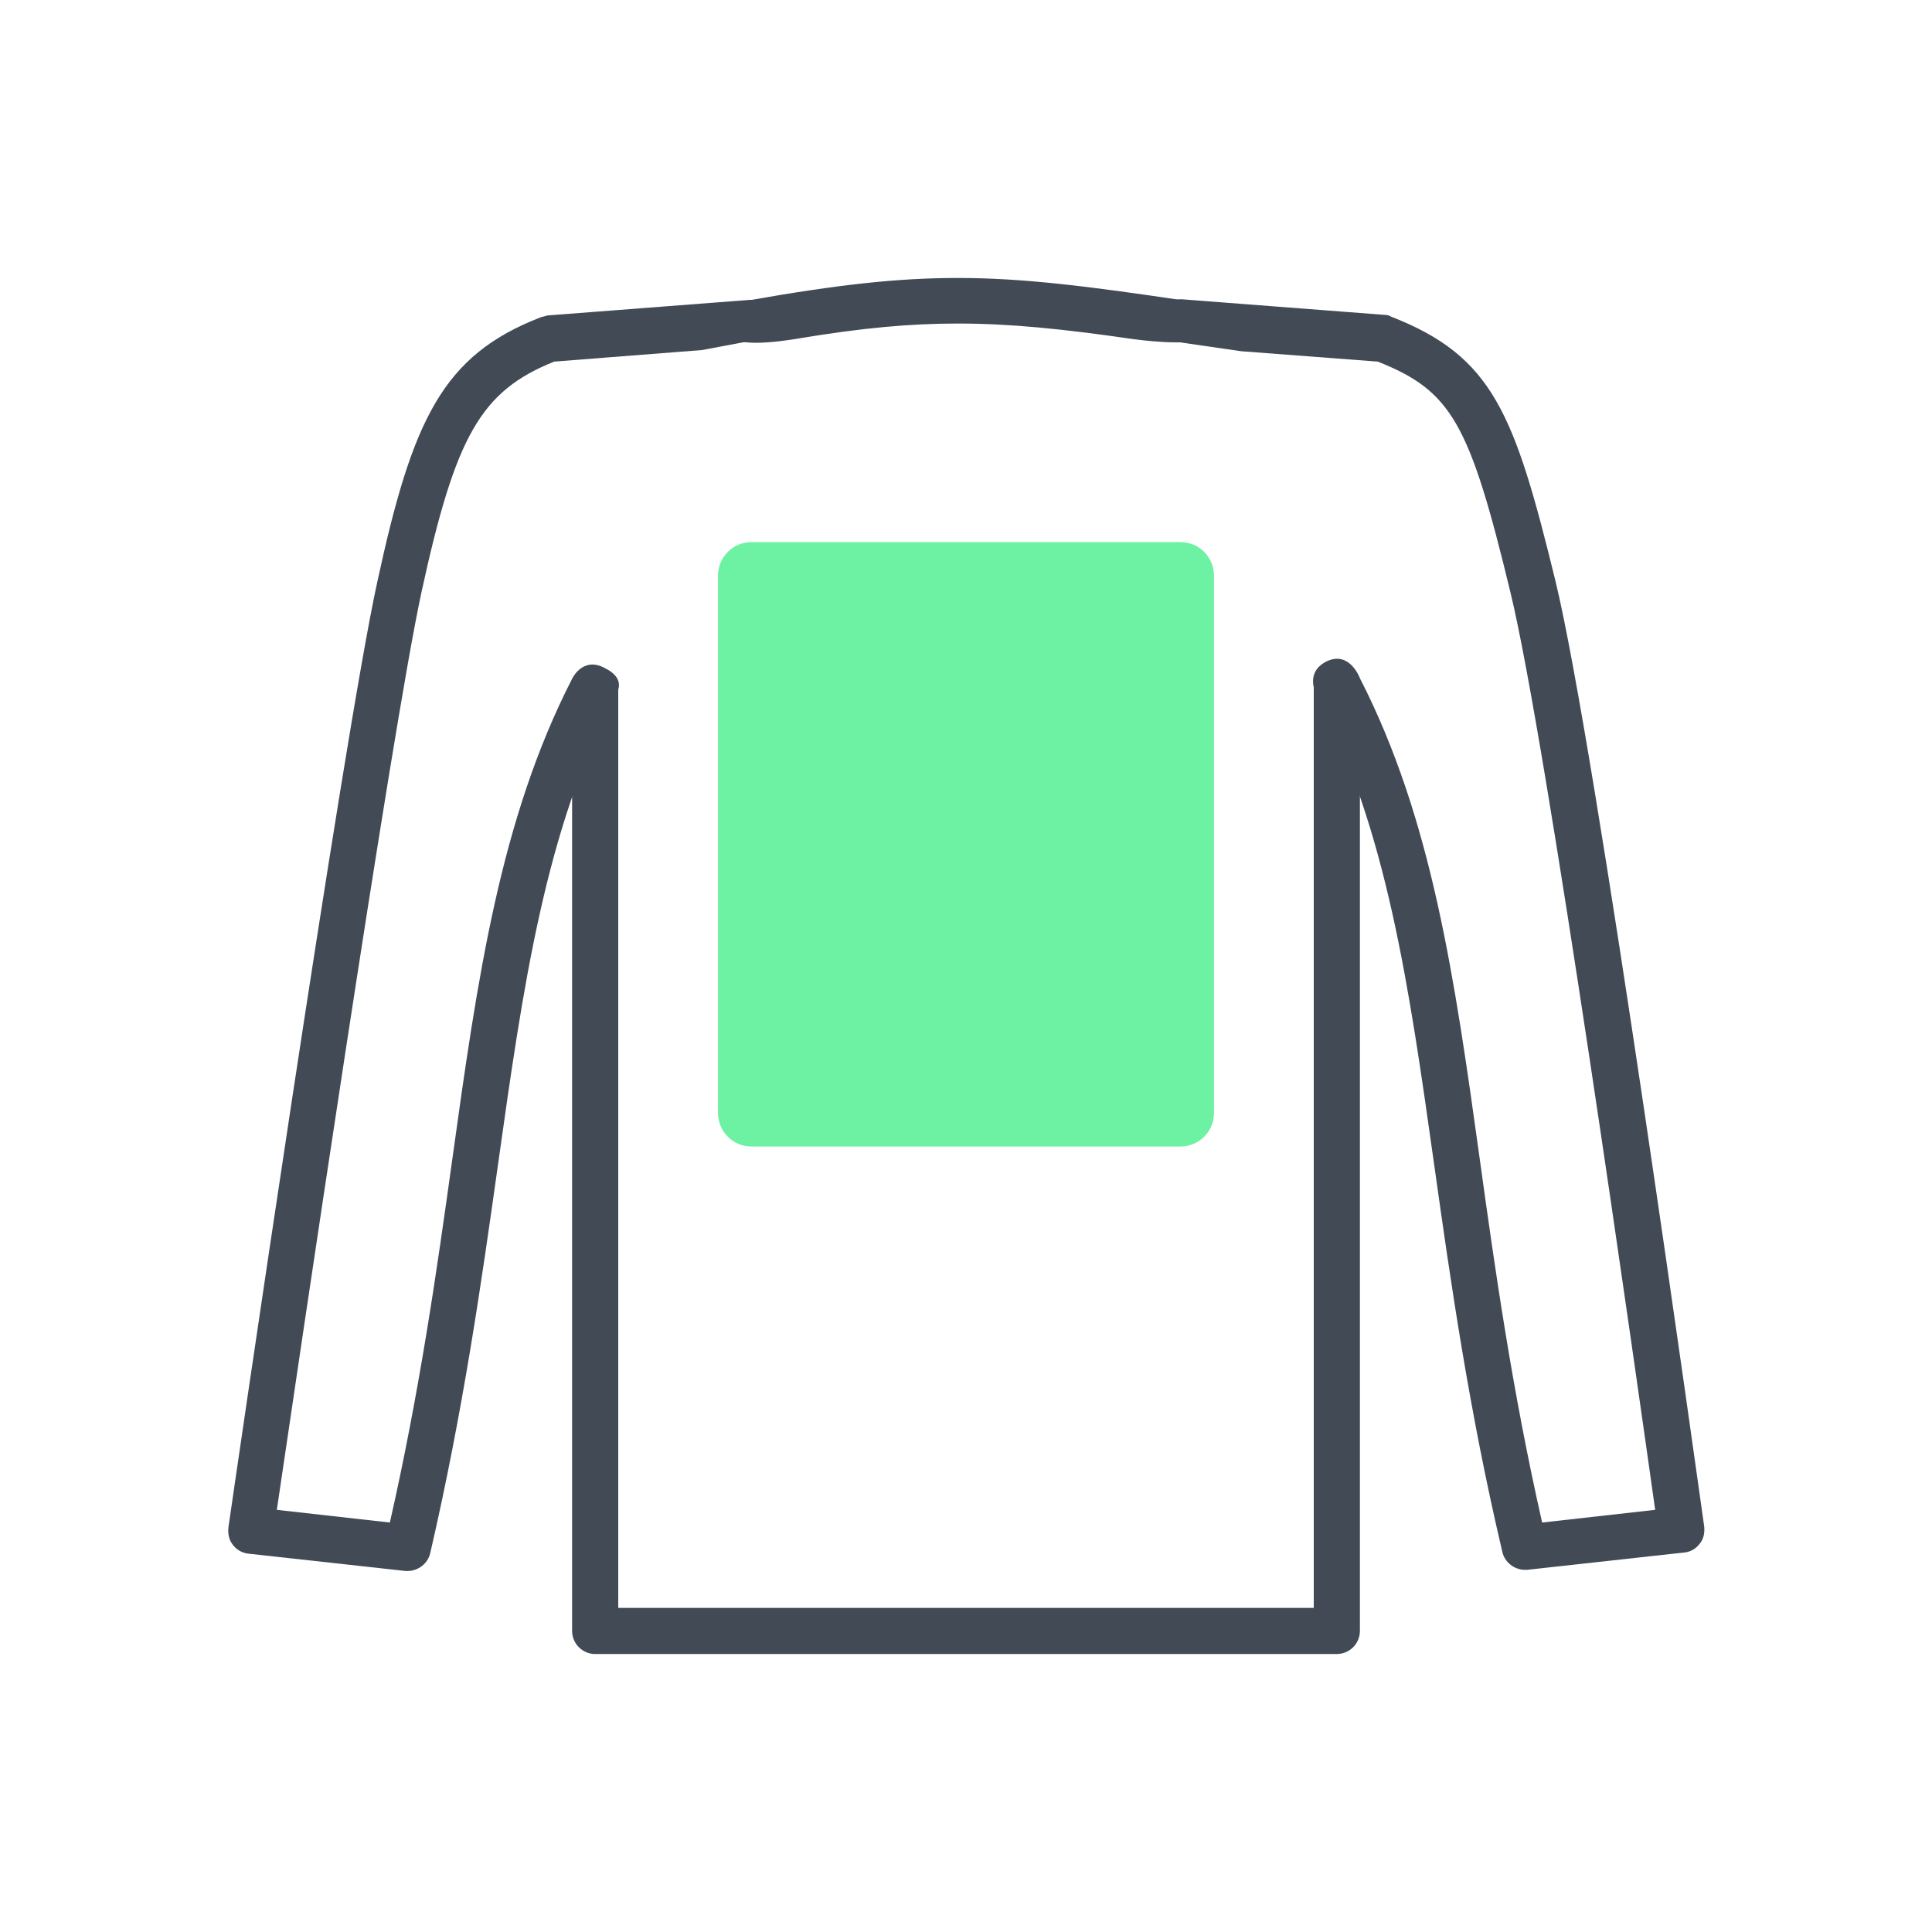
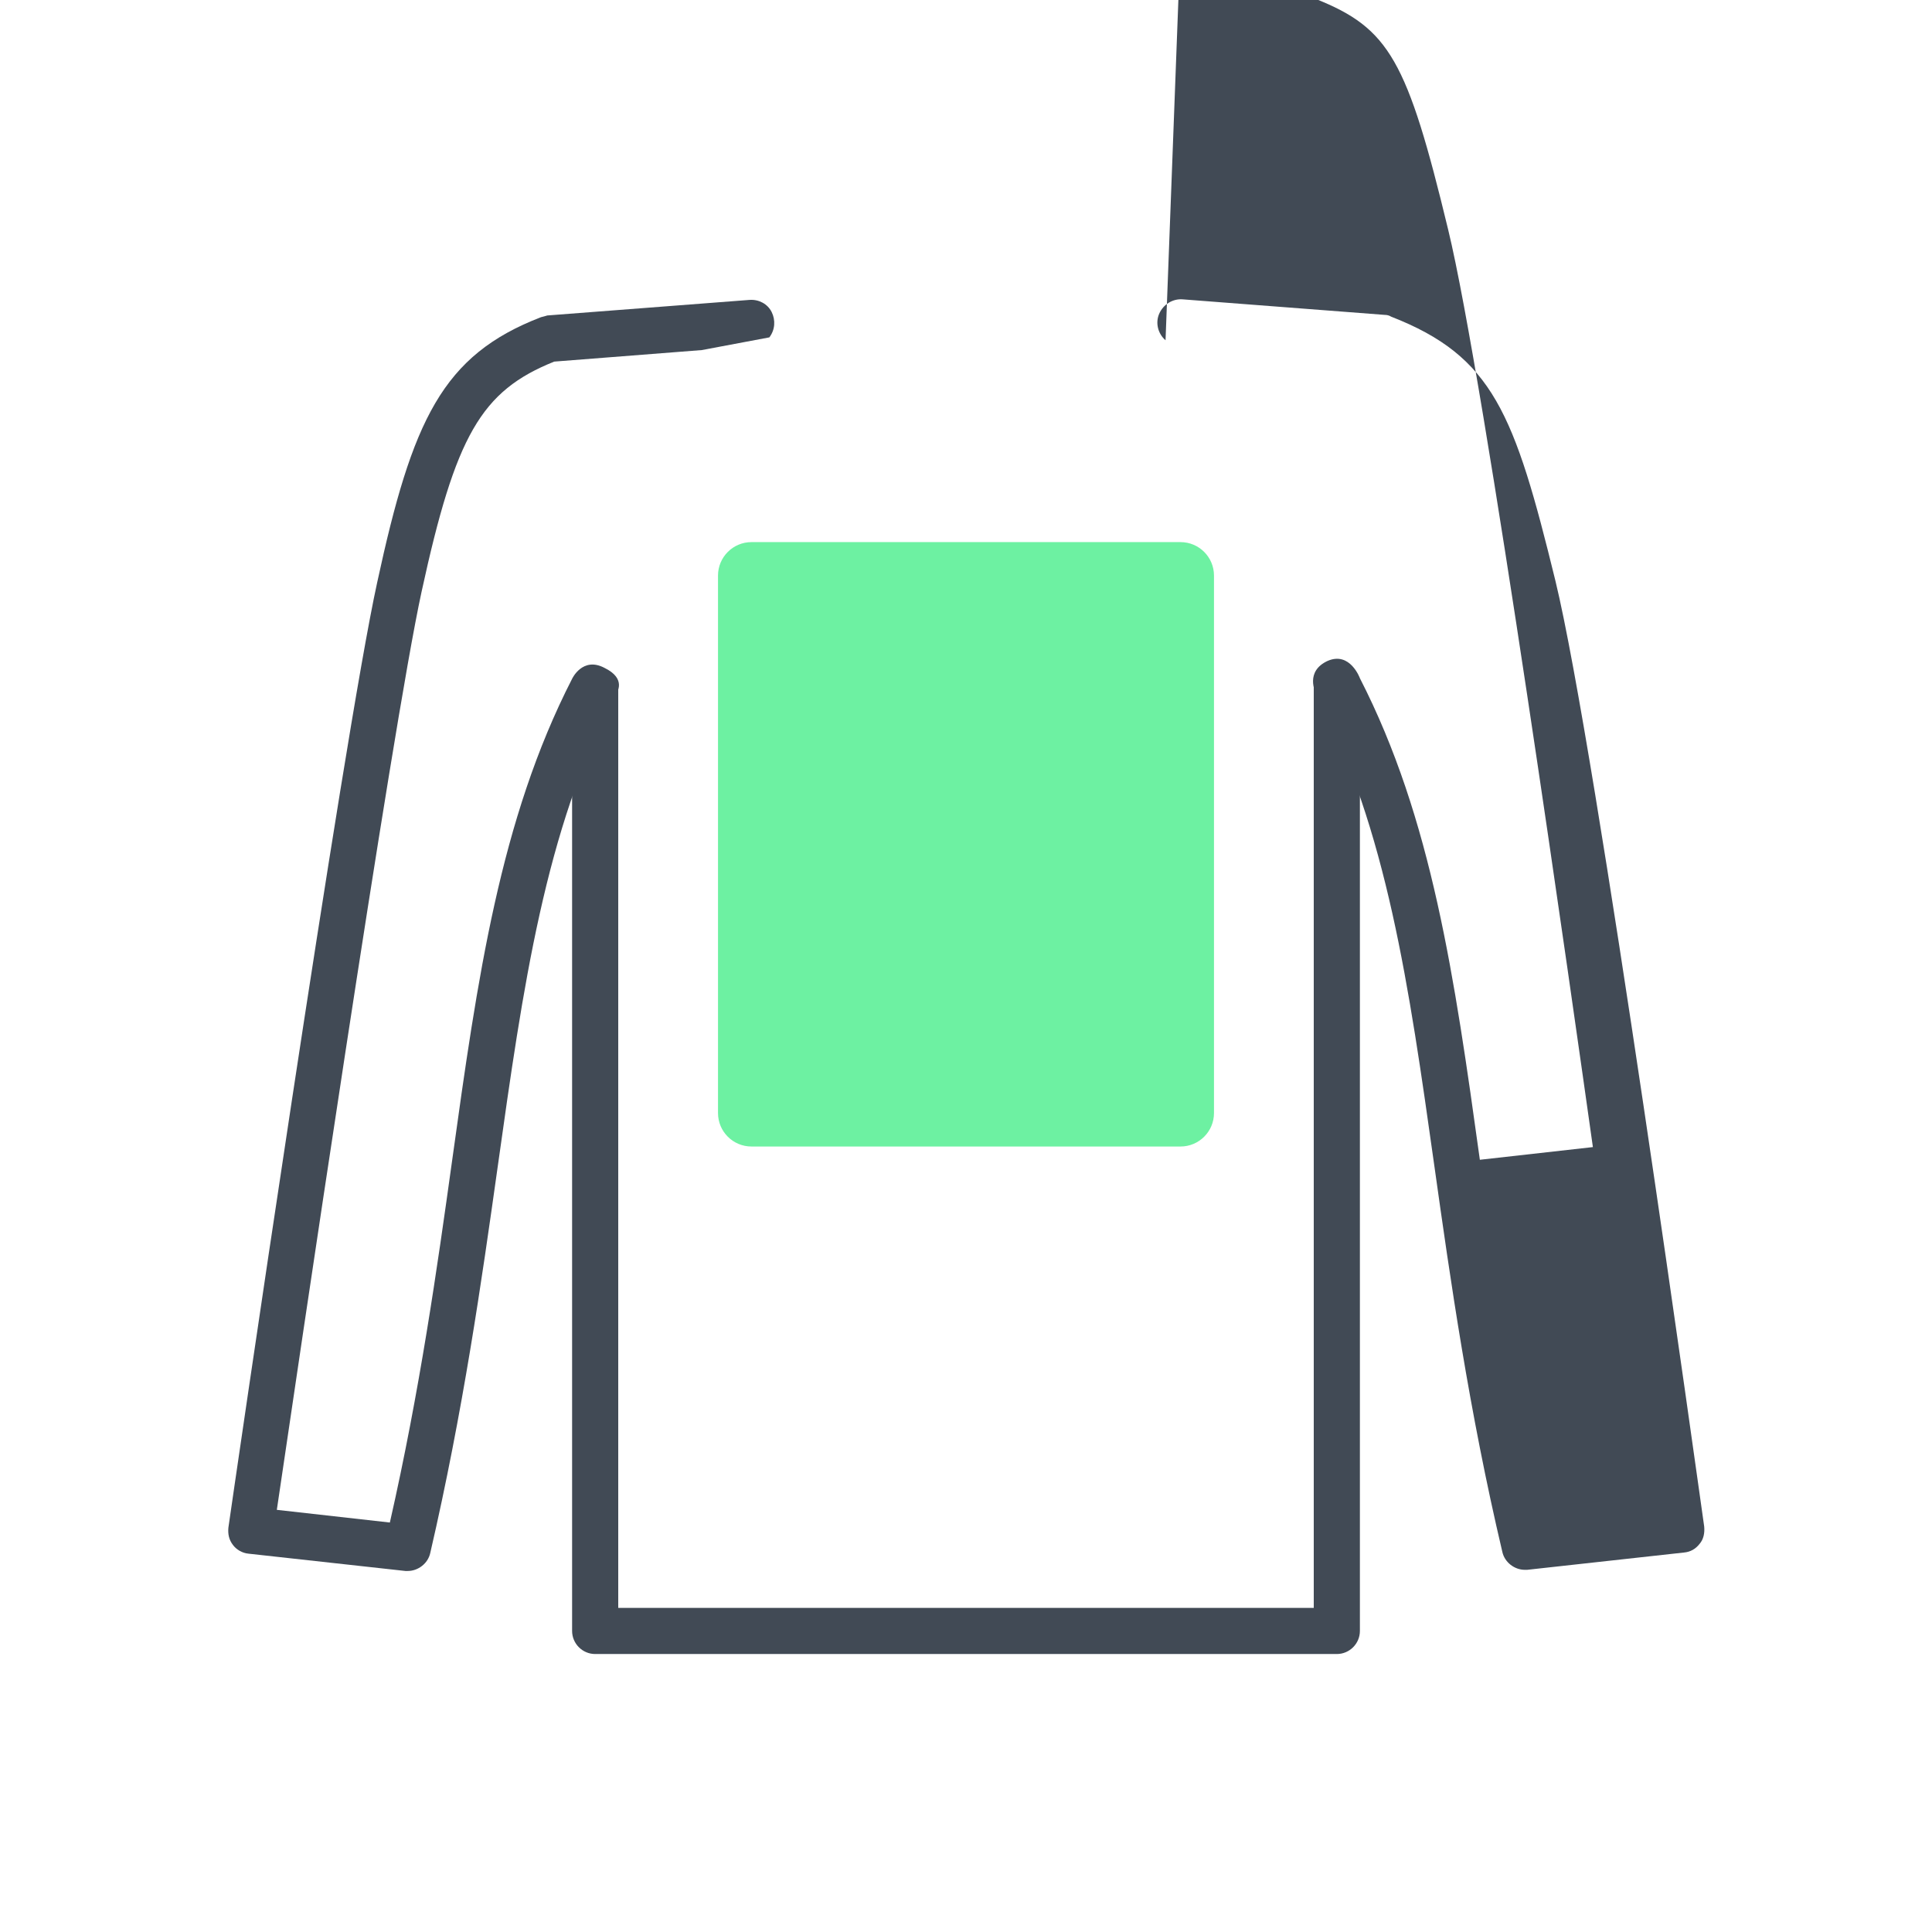
<svg xmlns="http://www.w3.org/2000/svg" version="1.1" id="Calque_1" x="0px" y="0px" viewBox="0 0 335 335" style="enable-background:new 0 0 335 335;" xml:space="preserve">
  <style type="text/css">
	.st0{fill:#6DF1A2;}
	.st1{fill:#414A55;}
</style>
  <path class="st0" d="M130.3,198.8h74.4c3.2,0,5.8-2.6,5.8-5.8V99.8c0-3.2-2.6-5.8-5.8-5.8h-74.4c-3.2,0-5.8,2.6-5.8,5.8V193  C124.5,196.2,127.1,198.8,130.3,198.8z" />
  <g>
    <g>
      <path class="st1" d="M106.7,120.6c-12.2,23.4-16,50.4-20.4,81.7c-2.8,19.9-6,42.4-11.7,67c-0.4,1.8-2.1,3.1-3.9,3.1    c-0.1,0-0.3,0-0.4,0l-27.2-3c-1.1-0.1-2.1-0.7-2.7-1.5c-0.7-0.9-0.9-1.9-0.8-3c0.8-5.6,19.9-137,25.8-163.9    C71.5,72.8,76.7,61.6,93.8,55c0.4-0.1,0.8-0.2,1.1-0.3L130,52c1.6-0.1,3.1,0.7,3.8,2.1c0.7,1.4,0.6,3.1-0.4,4.4l-11.7,2.2l-25.6,2    c-12.7,5.1-17.1,12.8-23,39.9c-5.2,23.9-21.7,136.2-25.1,159.2l19.6,2.2c5.2-22.9,8.2-44.1,10.8-62.8c4.4-31.7,8.3-59.1,20.8-83.5    c0,0,1.8-3.9,5.6-1.9C108.7,117.7,107,120.1,106.7,120.6z" />
    </g>
    <g>
-       <path class="st1" d="M235.8,117.6c12.5,24.4,16.4,51.8,20.8,83.5c2.6,18.8,5.6,40,10.8,62.9l19.6-2.2    c-3.2-22.7-18.8-133.2-25.1-159.1c-7.1-29.4-10.2-34.9-23-40l-23.7-1.8L202.1,59c-1.3-1.1-1.8-3-1.1-4.6c0.7-1.6,2.3-2.6,4-2.5    l35.1,2.7c0.4,0,0.8,0.1,1.1,0.3c17.7,6.9,21.4,16.8,28.5,45.8c7.1,29.2,25,158.5,25.8,164c0.1,1.1-0.1,2.2-0.8,3    c-0.7,0.9-1.6,1.4-2.7,1.5l-27.2,3c-0.1,0-0.3,0-0.4,0c-1.8,0-3.5-1.3-3.9-3.1c-5.8-24.6-9-47.1-11.8-67    c-4.4-31.2-8.2-58.2-20.4-81.6c-0.3-0.5-2-4.1,1.9-5.9C234.1,112.9,235.8,117.6,235.8,117.6z" />
+       <path class="st1" d="M235.8,117.6c12.5,24.4,16.4,51.8,20.8,83.5l19.6-2.2    c-3.2-22.7-18.8-133.2-25.1-159.1c-7.1-29.4-10.2-34.9-23-40l-23.7-1.8L202.1,59c-1.3-1.1-1.8-3-1.1-4.6c0.7-1.6,2.3-2.6,4-2.5    l35.1,2.7c0.4,0,0.8,0.1,1.1,0.3c17.7,6.9,21.4,16.8,28.5,45.8c7.1,29.2,25,158.5,25.8,164c0.1,1.1-0.1,2.2-0.8,3    c-0.7,0.9-1.6,1.4-2.7,1.5l-27.2,3c-0.1,0-0.3,0-0.4,0c-1.8,0-3.5-1.3-3.9-3.1c-5.8-24.6-9-47.1-11.8-67    c-4.4-31.2-8.2-58.2-20.4-81.6c-0.3-0.5-2-4.1,1.9-5.9C234.1,112.9,235.8,117.6,235.8,117.6z" />
    </g>
    <g>
      <g>
-         <path class="st1" d="M196.5,58.8c-12.4-1.8-21.5-2.7-30.4-2.7c-8.1,0-16.3,0.7-27.7,2.6c0,0-10.5,1.9-11.3-0.4c-0.7-2.3,0,0,0,0     c-0.5-0.7-0.7-1.5-0.7-2.3c0-1.9,1.4-3.6,3.3-3.9c15.9-2.8,26.1-3.9,36.4-3.9c11.2,0,22.4,1.4,39.2,3.9c2,0.3,3.4,2,3.4,4     c0,0.8,0.1,0.2-0.7,2.3C207.2,60.3,196.5,58.8,196.5,58.8z" />
-       </g>
+         </g>
    </g>
    <g>
      <path class="st1" d="M235.8,118.5c0,0.1,0,0.2,0,0.2v164.1c0,2.2-1.8,4-4,4H103.2c-2.2,0-4-1.8-4-4V118.7c0-0.1,8,0.2,8,0.2v159.9    h120.6v-160L235.8,118.5z" />
    </g>
  </g>
</svg>